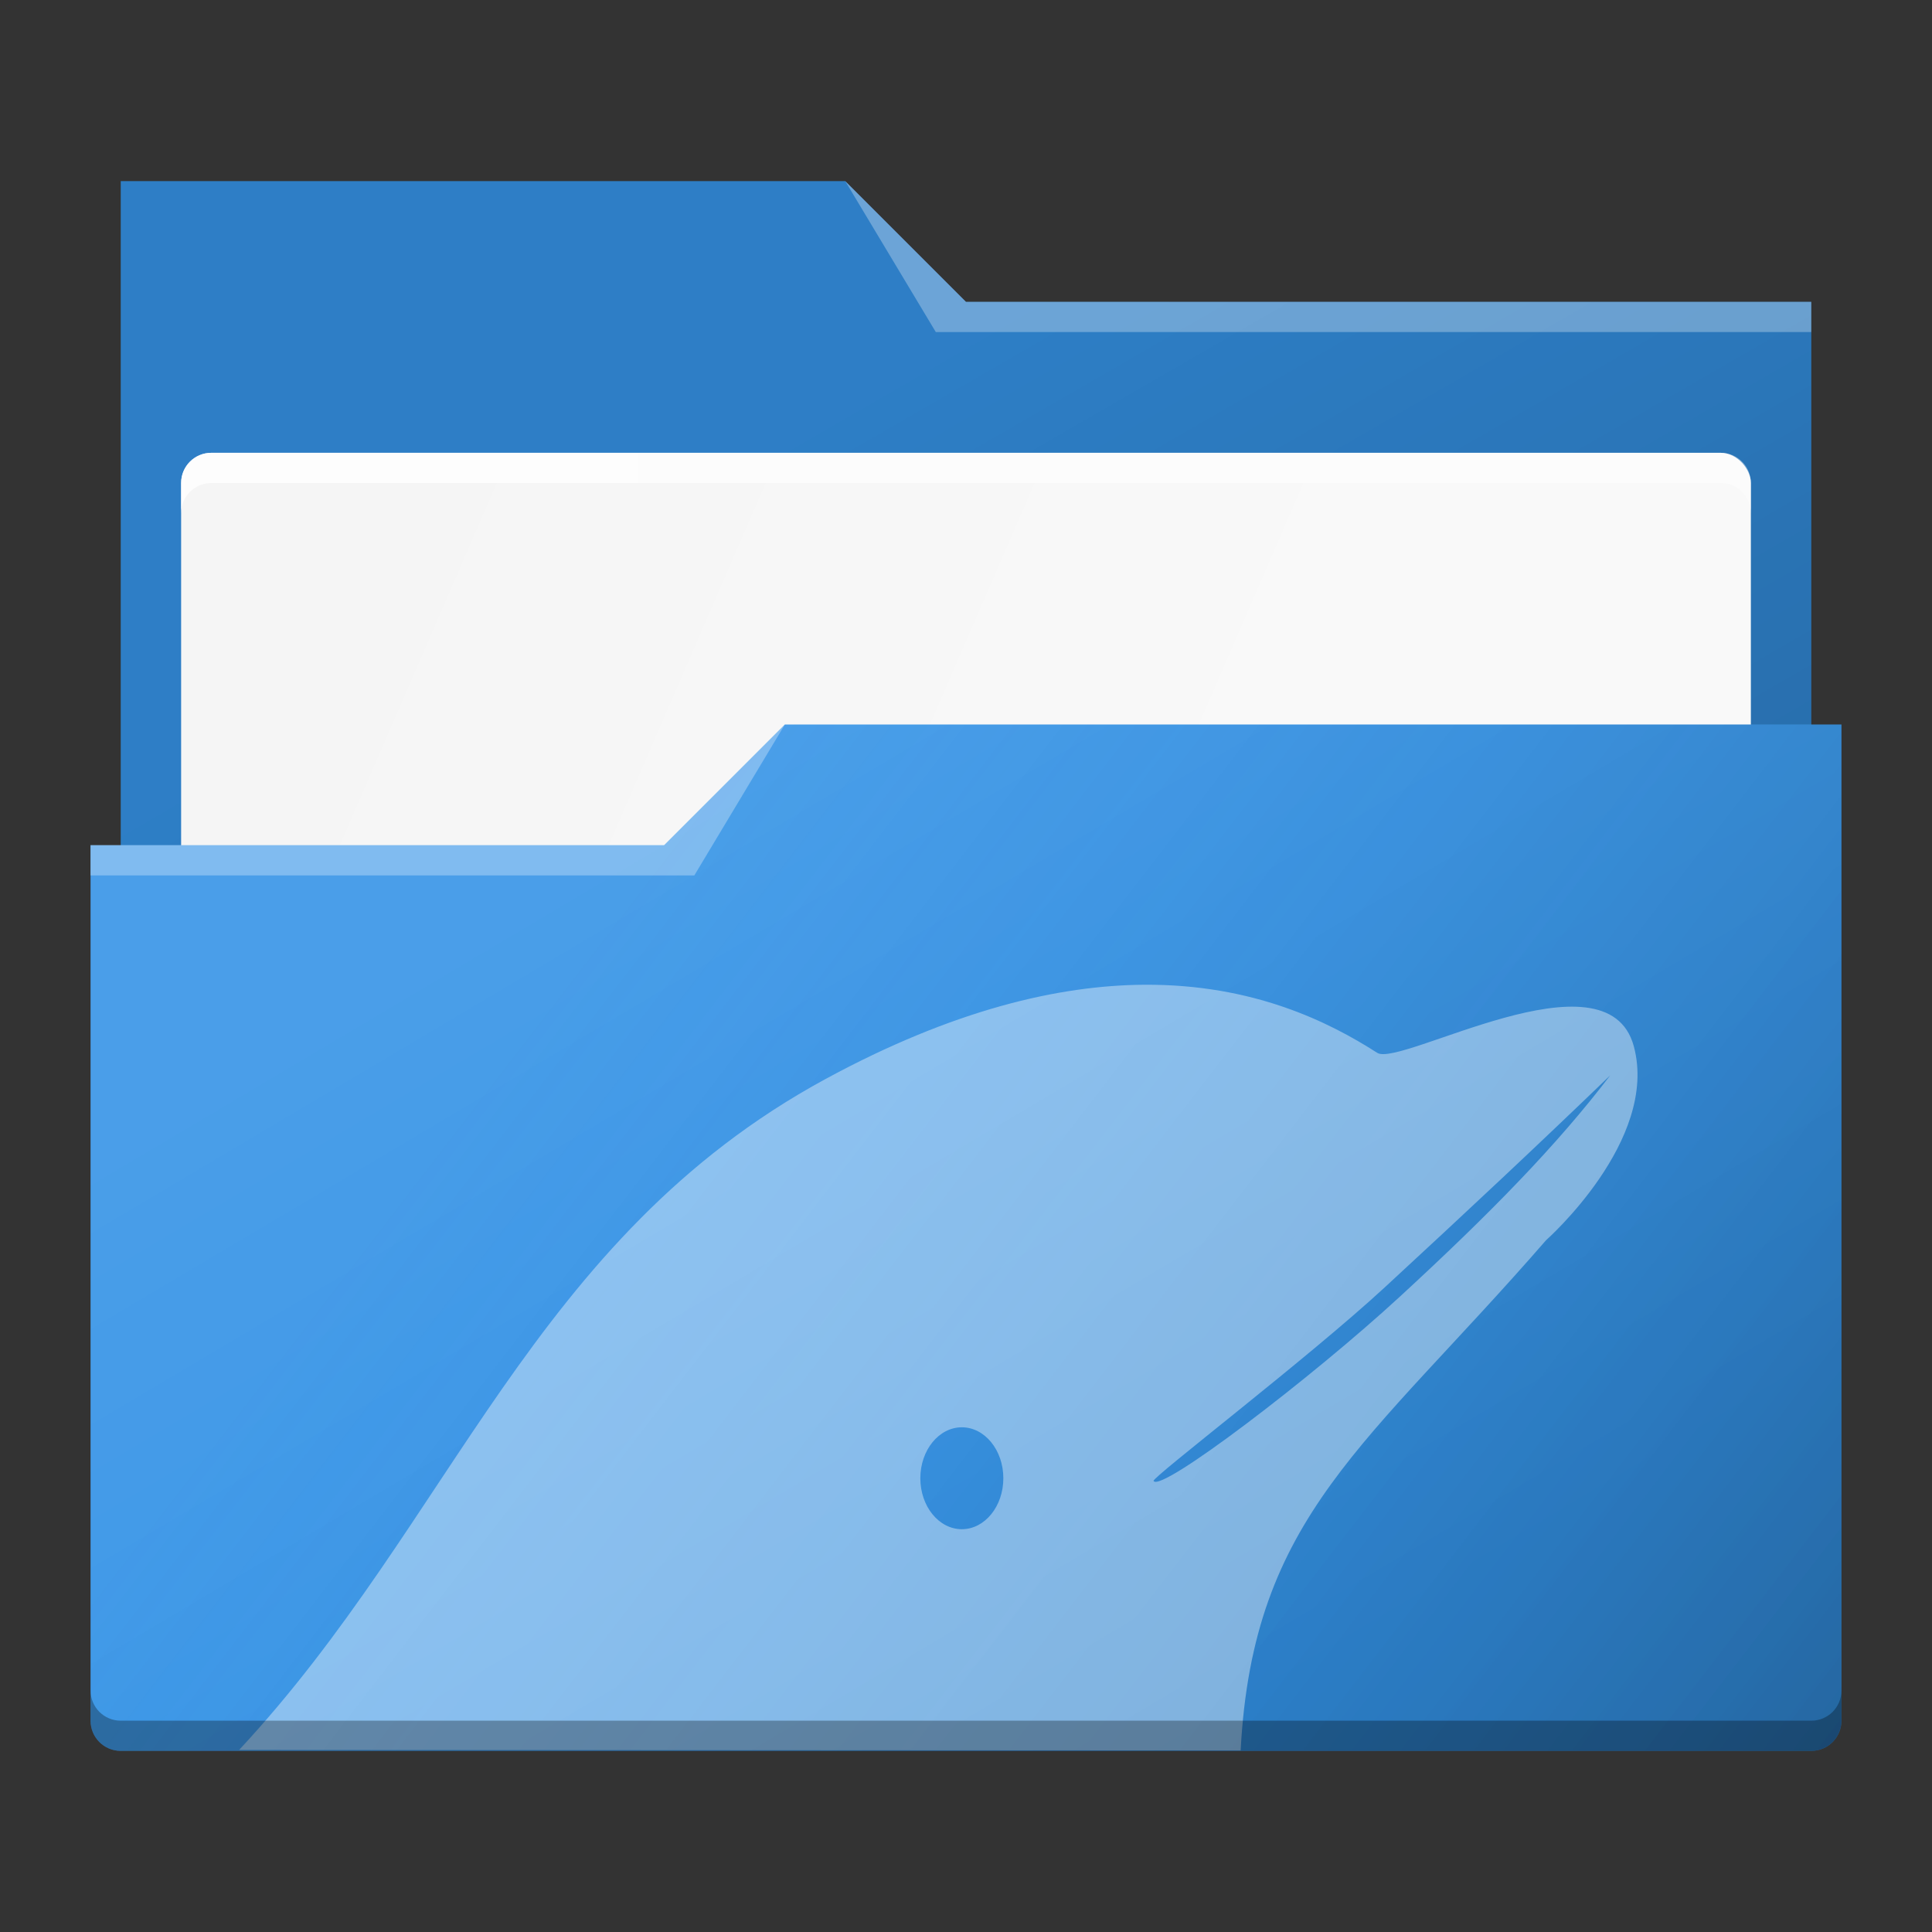
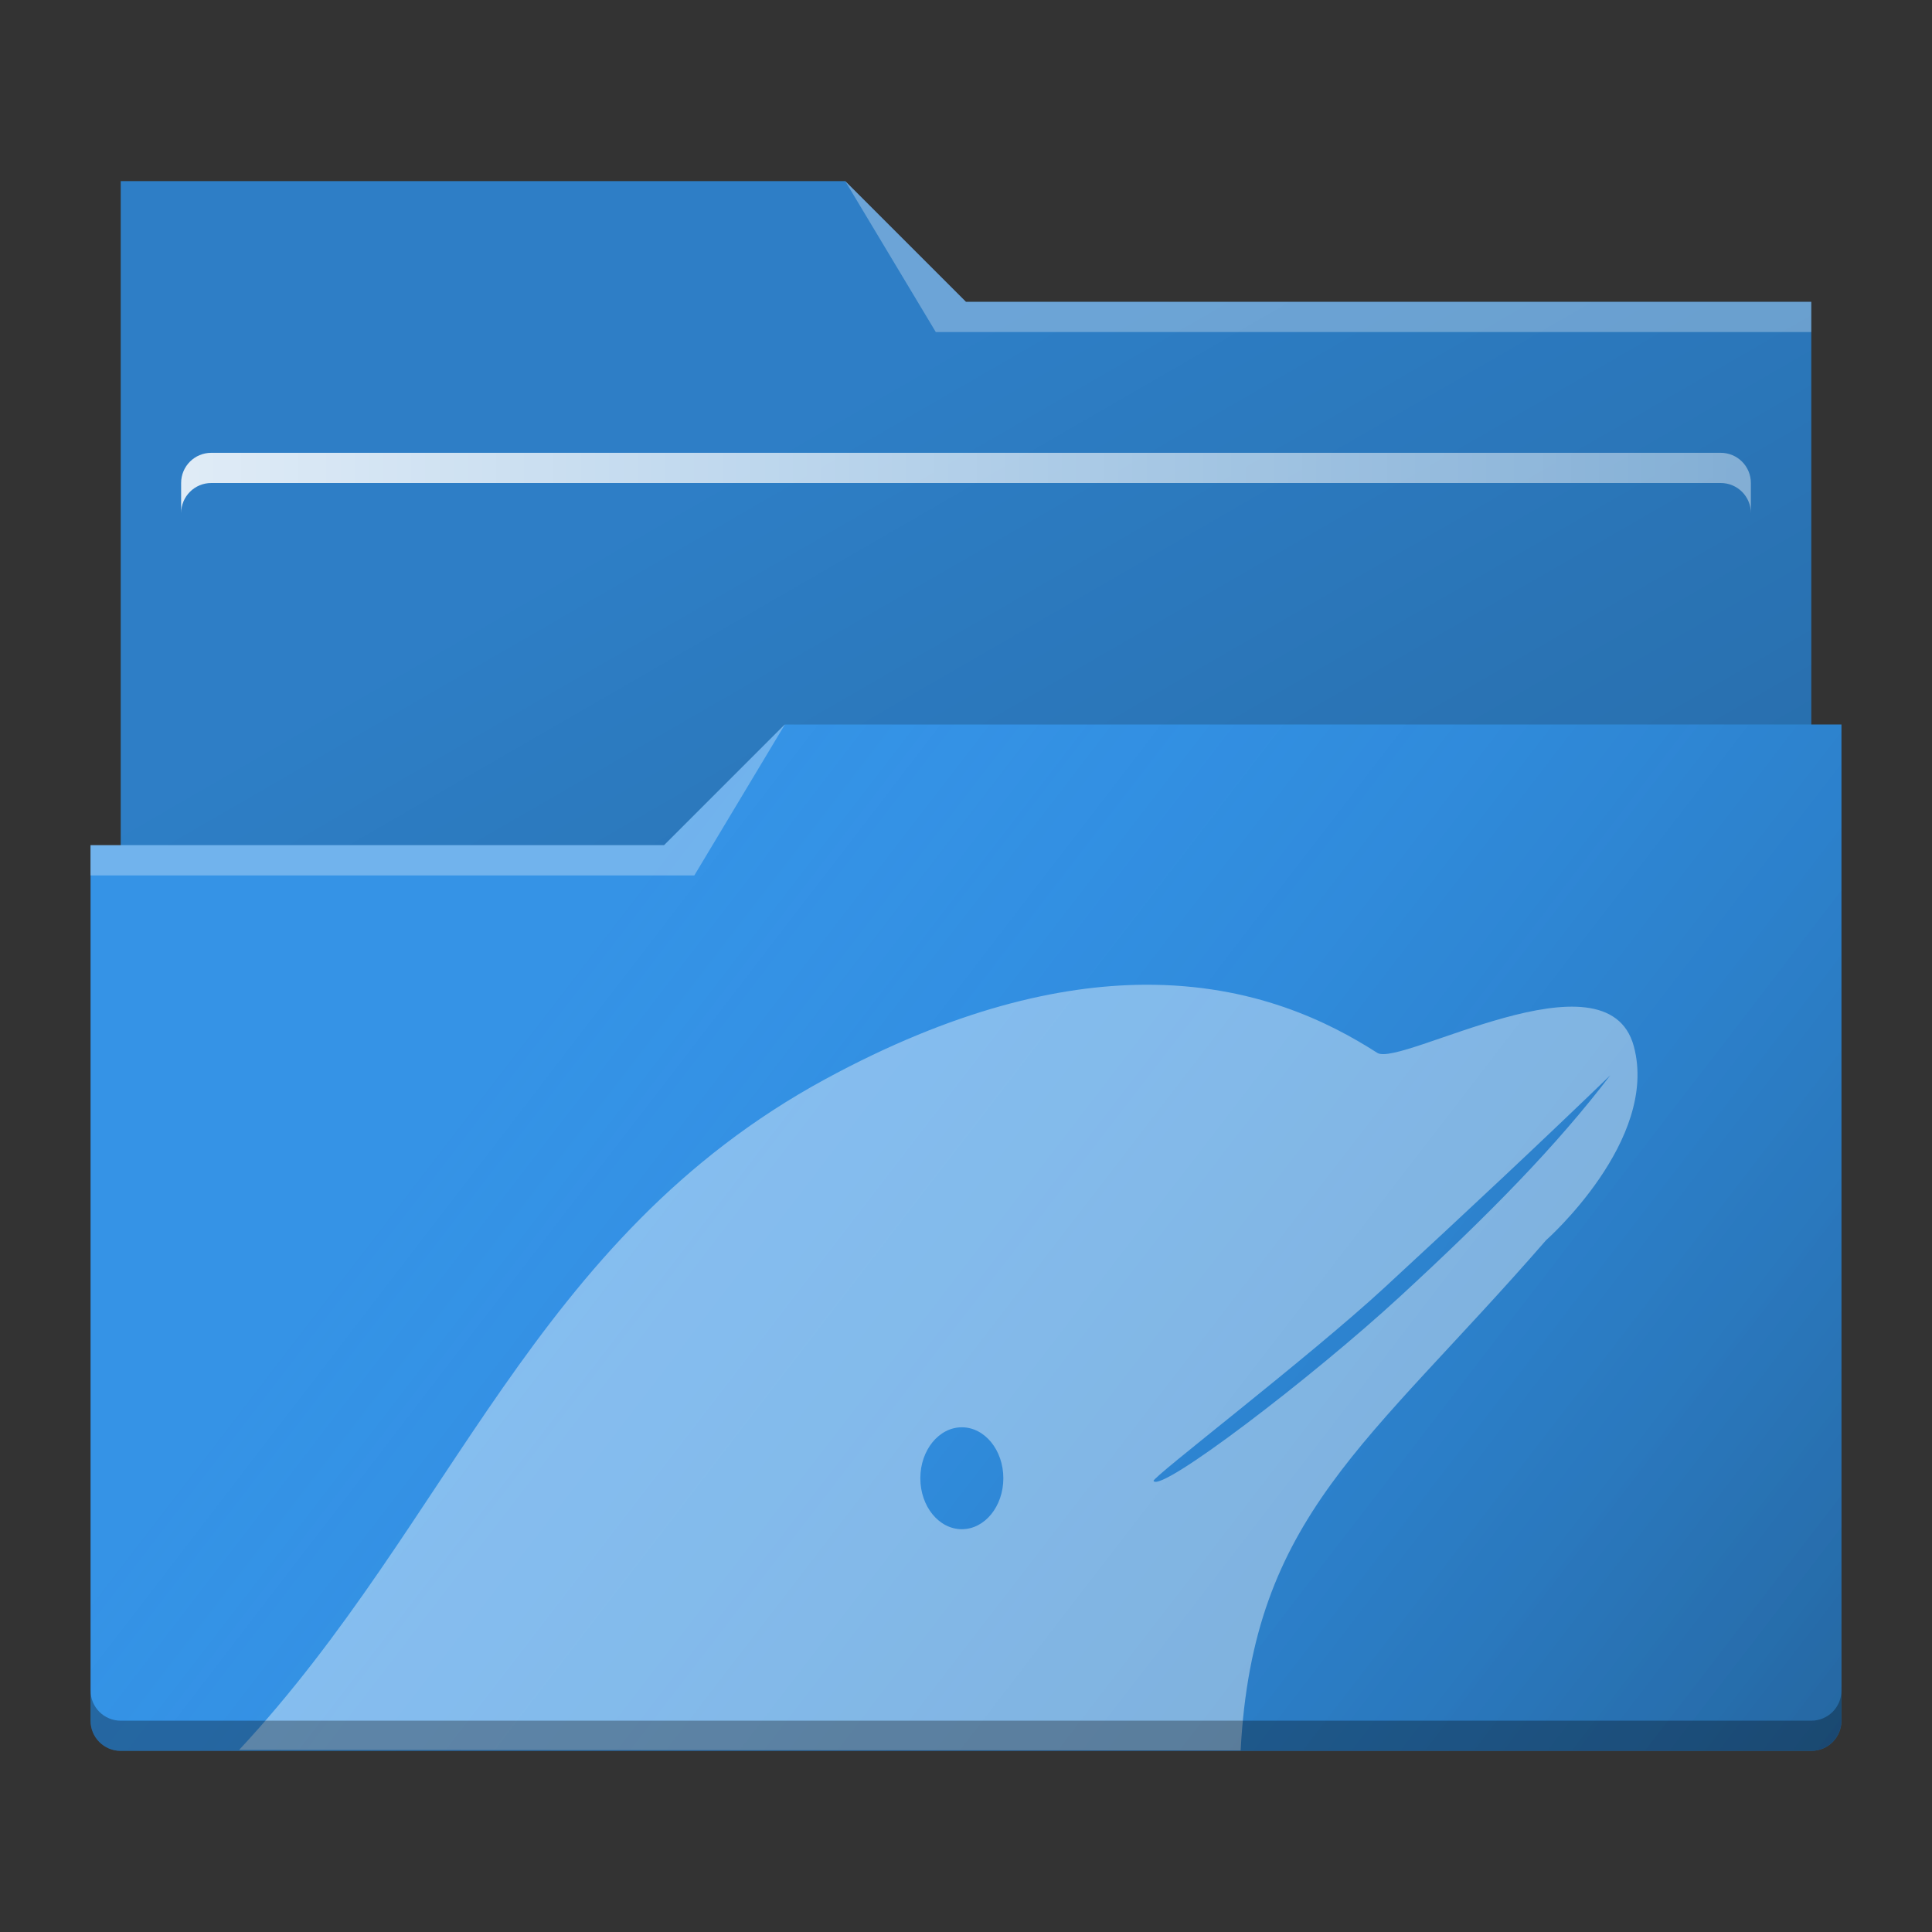
<svg xmlns="http://www.w3.org/2000/svg" xmlns:ns1="http://sodipodi.sourceforge.net/DTD/sodipodi-0.dtd" xmlns:ns2="http://www.inkscape.org/namespaces/inkscape" xmlns:xlink="http://www.w3.org/1999/xlink" width="64" version="1.1" height="64" id="svg2" ns1:docname="org.kde.dolphin.svg" ns2:version="1.4 (e7c3feb100, 2024-10-09)" ns2:export-filename="128-apps-org.kde.dolphin.png" ns2:export-xdpi="192" ns2:export-ydpi="192">
  <rect width="100%" height="100%" fill="#333333" stroke="none" />
  <ns1:namedview id="namedview1" pagecolor="#ffffff" bordercolor="#000000" borderopacity="0.25" ns2:showpageshadow="2" ns2:pageopacity="0.0" ns2:pagecheckerboard="0" ns2:deskcolor="#d1d1d1" ns2:zoom="2.3947718" ns2:cx="112.9544" ns2:cy="-16.076688" ns2:window-width="1920" ns2:window-height="1052" ns2:window-x="0" ns2:window-y="0" ns2:window-maximized="1" ns2:current-layer="svg2" showguides="false" />
  <defs id="defs5455">
    <linearGradient id="linearGradient3">
      <stop style="stop-color:#e5fbff;stop-opacity:1;" offset="1" id="stop2" />
      <stop style="stop-color:#ababab;stop-opacity:0.995;" offset="1" id="stop3" />
    </linearGradient>
    <linearGradient id="linearGradient82546">
      <stop style="stop-color:#000000;stop-opacity:0.398;" offset="0" id="stop82542" />
      <stop style="stop-color:#000000;stop-opacity:1;" offset="1" id="stop82544" />
    </linearGradient>
    <linearGradient id="linearGradient39400">
      <stop style="stop-color:#000000;stop-opacity:1" offset="0" id="stop39396" />
      <stop style="stop-color:#147cdc;stop-opacity:0;" offset="1" id="stop39398" />
    </linearGradient>
    <linearGradient id="linearGradient919">
      <stop style="stop-color:#ffffff;stop-opacity:1;" offset="0" id="stop915" />
      <stop style="stop-color:#ffffff;stop-opacity:0;" offset="1" id="stop917" />
    </linearGradient>
    <linearGradient id="linearGradient4393">
      <stop style="stop-color:#000000;stop-opacity:1;" offset="0" id="stop4395" />
      <stop style="stop-color:#000000;stop-opacity:0;" offset="1" id="stop4397" />
    </linearGradient>
    <linearGradient id="linearGradient4227">
      <stop id="stop4229" offset="0" style="stop-color:#f5f5f5;stop-opacity:1" />
      <stop id="stop4231" offset="1" style="stop-color:#f9f9f9;stop-opacity:1" />
    </linearGradient>
    <linearGradient id="linearGradient4274">
      <stop id="stop4276" offset="0" style="stop-color:#ffffff;stop-opacity:1;" />
      <stop id="stop4278" offset="1" style="stop-color:#ffffff;stop-opacity:0.488" />
    </linearGradient>
    <linearGradient xlink:href="#linearGradient919" id="linearGradient921" x1="339.668" y1="472.302" x2="357.403" y2="502.195" gradientUnits="userSpaceOnUse" gradientTransform="translate(-317.668,-444.302)" />
    <linearGradient xlink:href="#linearGradient39400" id="linearGradient39402" x1="376.818" y1="549.95" x2="337.818" y2="519.95" gradientUnits="userSpaceOnUse" gradientTransform="translate(-315.818,-491.95)" />
    <linearGradient xlink:href="#linearGradient4393" id="linearGradient49568" gradientUnits="userSpaceOnUse" gradientTransform="translate(-353.793,-518.239)" x1="443.571" y1="510.798" x2="443.571" y2="526.798" />
    <linearGradient xlink:href="#linearGradient4274" id="linearGradient76299" gradientUnits="userSpaceOnUse" gradientTransform="translate(-384.571,-480.798)" x1="390.571" y1="498.298" x2="442.571" y2="498.298" />
    <linearGradient xlink:href="#linearGradient4227" id="linearGradient76301" gradientUnits="userSpaceOnUse" gradientTransform="translate(-384.571,-482.798)" x1="396.571" y1="498.798" x2="426.571" y2="511.798" />
    <linearGradient xlink:href="#linearGradient82546" id="linearGradient82548" x1="357.489" y1="494.852" x2="384.419" y2="541.495" gradientUnits="userSpaceOnUse" gradientTransform="translate(-326.571,-483.798)" />
    <style id="current-color-scheme" type="text/css">      .ColorScheme-Highlight {
        color:#3593e6;
      }</style>
    <linearGradient xlink:href="#linearGradient3" id="linearGradient2" x1="410.571" y1="512.798" x2="432.071" y2="552.423" gradientUnits="userSpaceOnUse" gradientTransform="translate(-385.897,-483.798)" />
    <marker markerWidth="16.165" markerHeight="14.026" refX="8.082" refY="7.013" orient="auto" id="marker1511">
      <path style="opacity:0.507;fill:#ff0000" id="path1455" d="M 27.135,57.452 10.978,57.942 18.632,43.704 Z" transform="rotate(1.546,1632.558,-370.734)" />
    </marker>
  </defs>
  <path style="fill:currentColor" id="path76317" d="m 4,6 v 5 22 c 0,0.554 0.446,1 1,1 h 54 c 0.554,0 1,-0.446 1,-1 V 11.01 c 0,-0.003 -0.002,-0.006 -0.002,-0.01 H 60 v -1 H 32 l -4,-4 H 4 Z" class="ColorScheme-Highlight" />
  <path style="opacity:0.35;fill:url(#linearGradient82548);fill-opacity:1" id="path76289" d="m 4,6 v 5 22 c 0,0.554 0.446,1 1,1 h 54 c 0.554,0 1,-0.446 1,-1 V 11.01 c 0,-0.003 -0.002,-0.006 -0.002,-0.01 H 60 v -1 H 32 l -4,-4 H 4 Z" />
-   <rect ry="1" rx="1" y="15" x="6" height="15" width="52" id="rect76291" style="color:#000000;clip-rule:nonzero;display:inline;overflow:visible;visibility:visible;isolation:auto;mix-blend-mode:normal;color-interpolation:sRGB;color-interpolation-filters:linearRGB;solid-color:#000000;solid-opacity:1;fill:url(#linearGradient76301);fill-opacity:1;fill-rule:nonzero;stroke:none;stroke-width:1;stroke-linecap:butt;stroke-linejoin:miter;stroke-miterlimit:4;stroke-dasharray:none;stroke-dashoffset:0;stroke-opacity:1;marker:none;color-rendering:auto;image-rendering:auto;shape-rendering:auto;text-rendering:auto;enable-background:accumulate" />
  <path style="opacity:0.3;fill:#ffffff;fill-opacity:1;fill-rule:evenodd" id="path76293" d="m 3,28 v 1 H 23 l 3,-5 -4,4 z" />
  <path style="opacity:0.3;fill:#ffffff;fill-opacity:1;fill-rule:evenodd" id="path76295" d="m 28,6 3,5 h 2 27 V 10 H 33 32 Z" />
  <path id="path76297" d="m 7,15 c -0.554,0 -1,0.446 -1,1 v 1 c 0,-0.554 0.446,-1 1,-1 h 50 c 0.554,0 1,0.446 1,1 v -1 c 0,-0.554 -0.446,-1 -1,-1 z" style="color:#000000;clip-rule:nonzero;display:inline;overflow:visible;visibility:visible;opacity:0.85;isolation:auto;mix-blend-mode:normal;color-interpolation:sRGB;color-interpolation-filters:linearRGB;solid-color:#000000;solid-opacity:1;fill:url(#linearGradient76299);fill-opacity:1;fill-rule:nonzero;stroke:none;stroke-width:1;stroke-linecap:butt;stroke-linejoin:miter;stroke-miterlimit:4;stroke-dasharray:none;stroke-dashoffset:0;stroke-opacity:1;marker:none;color-rendering:auto;image-rendering:auto;shape-rendering:auto;text-rendering:auto;enable-background:accumulate" />
  <path style="fill:currentColor" d="m 26,24 -4,4 h -19 v 1 h 0.002 c -5e-5,0.004 -0.002,0.008 -0.002,0.012 V 56 57 c 0,0.554 0.446,1 1,1 h 56 c 0.554,0 1,-0.446 1,-1 v -1 -26.988 -0.012 -5 z" id="path889" class="ColorScheme-Highlight" />
-   <path style="opacity:0.1;fill:url(#linearGradient921);fill-opacity:1" d="m 26,24 -4,4 h -19 v 1 h 0.002 c -5e-5,0.004 -0.002,0.008 -0.002,0.012 V 56 57 c 0,0.554 0.446,1 1,1 h 56 c 0.554,0 1,-0.446 1,-1 v -1 -26.988 -0.012 -5 z" id="path893" />
  <path style="opacity:0.3;fill:url(#linearGradient39402);fill-opacity:1" d="m 26,24 -4,4 h -19 v 1 h 0.002 c -5e-5,0.004 -0.002,0.008 -0.002,0.012 V 56 57 c 0,0.554 0.446,1 1,1 h 56 c 0.554,0 1,-0.446 1,-1 v -1 -26.988 -0.012 -5 z" id="path35453" />
  <path style="opacity:0.3;fill:#ffffff;fill-opacity:1;fill-rule:evenodd" id="path49671" d="m 3,28 v 1 h 20 l 3,-5 -4,4 z" />
  <path id="path1" style="font-variation-settings:normal;display:inline;vector-effect:none;fill:#ffffff;fill-opacity:0.4;stroke-width:1;stroke-linecap:butt;stroke-linejoin:miter;stroke-miterlimit:4;stroke-dasharray:none;stroke-dashoffset:0;stroke-opacity:1;-inkscape-stroke:none;stop-color:#000000" d="m 37.903,32.621 c -2.819,0.019 -6.311,0.819 -10.557,3.123 C 17.642,41.011 15.006,50.362 7.922,57.967 L 41.098,57.986 c 0.408,-7.787 4.205,-10.101 10.117,-16.902 0,0 3.744,-3.308 2.908,-6.422 -0.885,-3.297 -7.735,0.705 -8.5,0.215 -1.581,-1.014 -4.096,-2.28 -7.721,-2.256 z m 15.439,3 c -1.773,2.324 -3.973,4.572 -6.965,7.328 -2.918,2.688 -7.931,6.512 -8.164,6.109 -0.064,-0.11 5.143,-4.089 7.658,-6.412 2.712,-2.504 5.079,-4.718 7.471,-7.025 z M 31.862,47.281 c 0.759,0 1.375,0.756 1.375,1.688 0,0.932 -0.616,1.688 -1.375,1.688 -0.759,0 -1.375,-0.756 -1.375,-1.688 0,-0.932 0.616,-1.688 1.375,-1.688 z" ns1:nodetypes="cscccsccccscscsssss" />
  <path style="color:#000000;clip-rule:nonzero;display:inline;overflow:visible;visibility:visible;opacity:0.3;isolation:auto;mix-blend-mode:normal;color-interpolation:sRGB;color-interpolation-filters:linearRGB;solid-color:#000000;solid-opacity:1;fill:#000000;fill-opacity:1;fill-rule:nonzero;stroke:none;stroke-width:1;stroke-linecap:butt;stroke-linejoin:miter;stroke-miterlimit:4;stroke-dasharray:none;stroke-dashoffset:0;stroke-opacity:1;marker:none;color-rendering:auto;image-rendering:auto;shape-rendering:auto;text-rendering:auto;enable-background:accumulate" d="m 4,58 c -0.554,0 -1,-0.446 -1,-1 v -1 c 0,0.554 0.446,1 1,1 h 56 c 0.554,0 1,-0.446 1,-1 v 1 c 0,0.554 -0.446,1 -1,1 z" id="path49673" />
</svg>